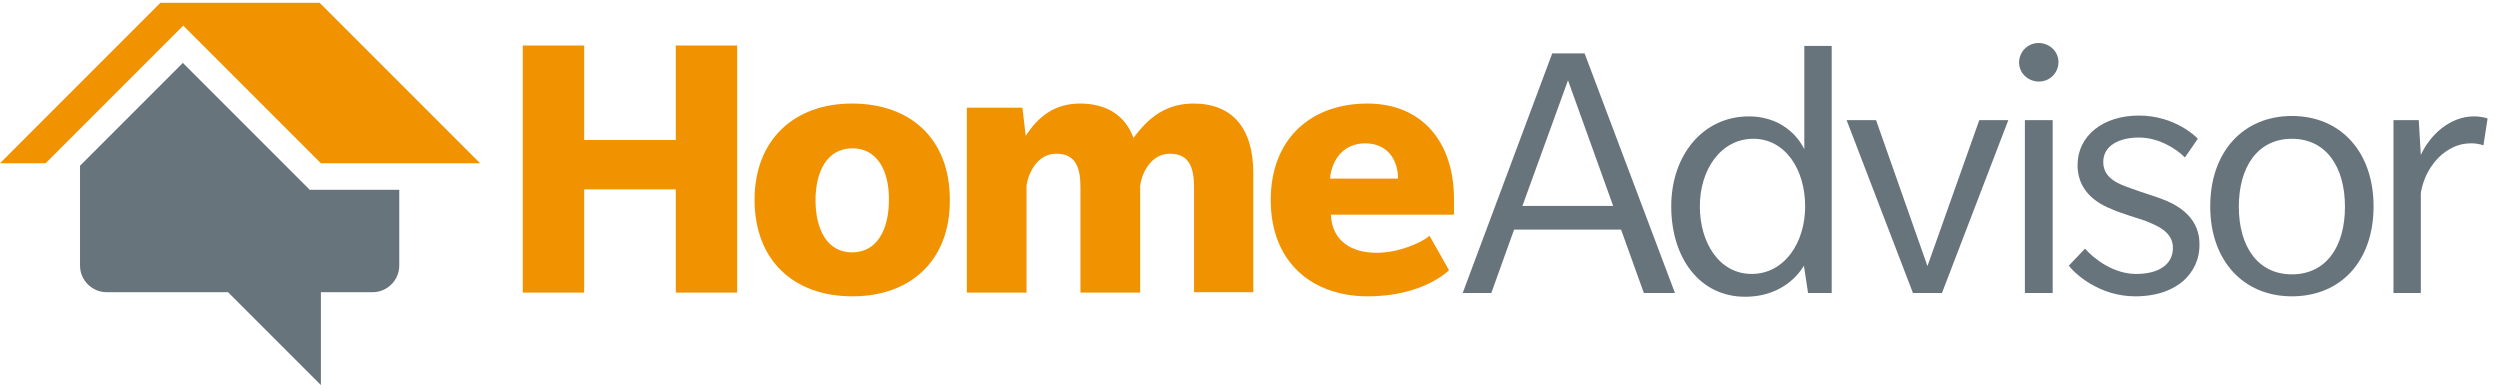
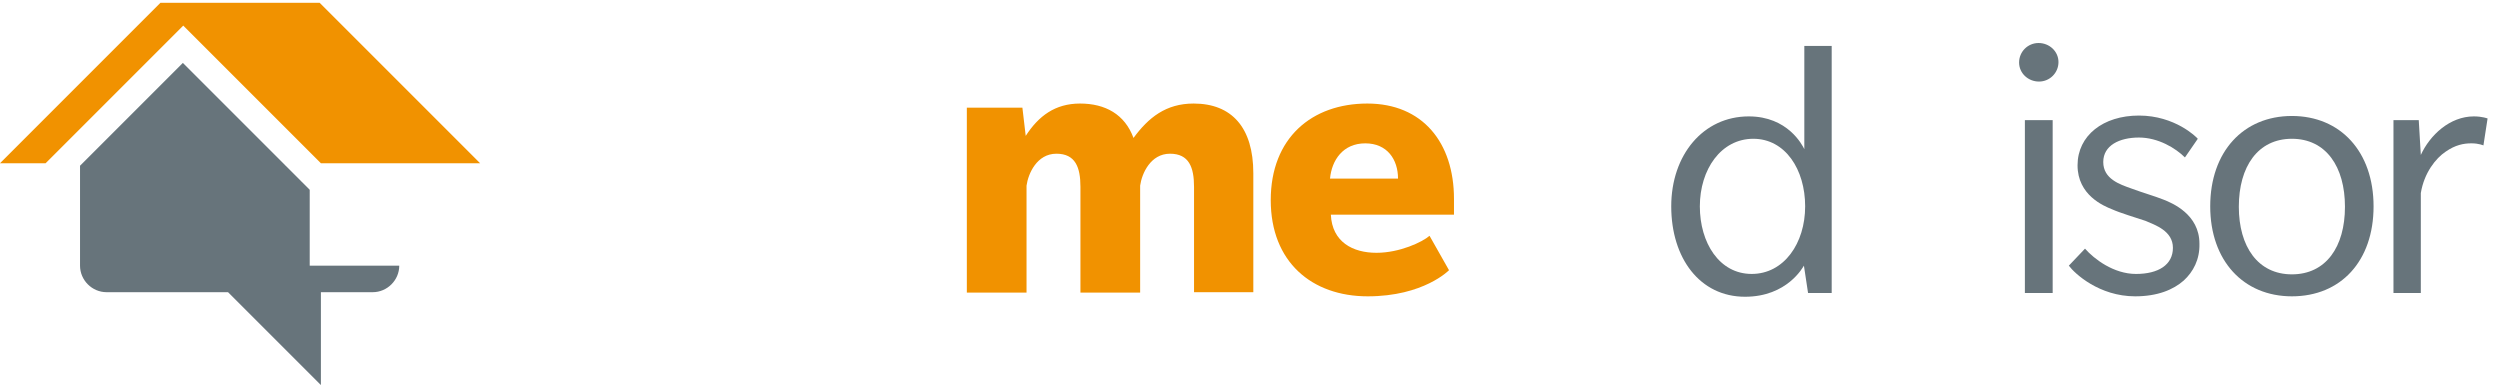
<svg xmlns="http://www.w3.org/2000/svg" width="192" height="30" viewBox="0 0 192 30" fill="none">
-   <path d="M51.901 22.471V14.543H44.864V22.471H40.151V3.494H44.864V10.754H51.901V3.494H56.613V22.471H51.901Z" fill="#F19200" />
-   <path d="M65.466 22.758C60.944 22.758 57.951 19.988 57.951 15.339C57.951 10.754 60.976 7.952 65.434 7.952C69.955 7.952 72.948 10.69 72.948 15.339C72.98 19.988 69.955 22.758 65.466 22.758ZM65.466 11.391C63.523 11.391 62.632 13.174 62.632 15.371C62.632 17.568 63.492 19.383 65.434 19.383C67.376 19.383 68.268 17.6 68.268 15.371C68.3 13.174 67.408 11.391 65.466 11.391Z" fill="#F19200" />
  <path d="M91.702 22.471V14.352C91.702 12.855 91.32 11.805 89.855 11.805C88.359 11.805 87.69 13.333 87.563 14.257V22.471H82.978V14.352C82.978 12.855 82.596 11.805 81.131 11.805C79.634 11.805 78.966 13.333 78.838 14.257V22.471H74.253V8.27H78.52L78.775 10.436C79.762 8.907 81.035 7.952 82.946 7.952C84.888 7.952 86.385 8.78 87.053 10.595C88.2 9.035 89.537 7.952 91.67 7.952C94.6 7.952 96.255 9.799 96.255 13.301V22.44H91.702V22.471Z" fill="#F19200" />
  <path d="M102.209 16.485C102.305 18.587 103.897 19.415 105.712 19.415C107.495 19.415 109.246 18.587 109.788 18.109L111.284 20.752C111.284 20.752 109.342 22.758 105.043 22.758C100.745 22.758 97.593 20.115 97.593 15.371C97.593 10.595 100.745 7.952 105.011 7.952C109.246 7.952 111.666 10.945 111.666 15.275V16.485H102.209ZM104.852 11.009C103.133 11.009 102.273 12.314 102.146 13.715H107.368C107.368 12.251 106.54 11.009 104.852 11.009Z" fill="#F19200" />
-   <path d="M126.249 22.503L124.498 17.632H116.283L114.532 22.503H112.335L119.212 4.099H121.696L128.637 22.503H126.249ZM120.422 6.169L116.92 15.817H123.893L120.422 6.169Z" fill="#67747B" />
  <path d="M138.859 22.503L138.541 20.402C138.477 20.497 137.267 22.79 134.019 22.79C130.548 22.79 128.351 19.828 128.351 15.848C128.351 11.9 130.803 8.939 134.306 8.939C137.299 8.939 138.413 11.136 138.572 11.454V3.526H140.674V22.503H138.859ZM134.656 10.658C132.172 10.658 130.548 13.015 130.548 15.848C130.548 18.65 132.045 21.038 134.529 21.038C137.012 21.038 138.636 18.682 138.636 15.848C138.636 13.015 137.108 10.658 134.656 10.658Z" fill="#67747B" />
-   <path d="M149.143 22.503H146.915L141.82 9.226H144.081L148.029 20.434L152.009 9.226H154.238L149.143 22.503Z" fill="#67747B" />
  <path d="M156.594 6.264C155.766 6.264 155.066 5.628 155.066 4.8C155.066 3.972 155.734 3.303 156.562 3.303C157.39 3.303 158.091 3.94 158.091 4.768C158.091 5.596 157.422 6.264 156.594 6.264ZM155.511 9.226H157.645V22.503H155.511V9.226Z" fill="#67747B" />
  <path d="M167.707 21.548C166.911 22.249 165.701 22.758 163.982 22.758C161.212 22.758 159.333 21.007 158.887 20.402L160.129 19.096C160.83 19.892 162.326 21.039 164.046 21.039C165.765 21.039 166.88 20.338 166.88 19.033C166.88 17.727 165.51 17.281 164.778 16.963C164.014 16.708 162.836 16.358 162.199 16.071C161.562 15.817 159.556 14.989 159.556 12.696C159.556 10.404 161.53 8.875 164.269 8.875C167.039 8.875 168.694 10.531 168.79 10.659L167.803 12.091C167.102 11.391 165.765 10.563 164.269 10.563C162.772 10.563 161.53 11.168 161.53 12.442C161.53 13.747 162.804 14.161 163.695 14.479C164.555 14.798 165.542 15.084 166.179 15.339C166.816 15.594 168.917 16.453 168.917 18.714C168.949 19.924 168.44 20.879 167.707 21.548Z" fill="#67747B" />
  <path d="M176.017 22.758C172.292 22.758 169.745 20.019 169.745 15.848C169.745 11.645 172.292 8.907 176.017 8.907C179.743 8.907 182.29 11.645 182.29 15.848C182.29 20.051 179.775 22.758 176.017 22.758ZM176.017 10.658C173.406 10.658 171.942 12.791 171.942 15.88C171.942 18.937 173.406 21.07 176.017 21.07C178.628 21.07 180.093 18.968 180.093 15.88C180.093 12.791 178.628 10.658 176.017 10.658Z" fill="#67747B" />
  <path d="M190.727 11.168C190.727 11.168 190.377 11.008 189.804 11.008C189.199 11.008 188.562 11.136 187.83 11.645C187.066 12.155 186.174 13.269 185.919 14.829V22.503H183.818V9.225H185.76L185.919 11.9C186.62 10.372 188.148 8.939 189.995 8.939C190.632 8.939 191.046 9.098 191.046 9.098L190.727 11.168Z" fill="#67747B" />
-   <path d="M23.786 14.575L23.181 13.97L14.043 4.832L6.146 12.728V20.402C6.146 21.517 7.069 22.44 8.184 22.44H17.513L24.645 29.572V22.44H28.626C29.74 22.44 30.663 21.517 30.663 20.402V14.575H24.614H23.786V14.575Z" fill="#67747B" />
+   <path d="M23.786 14.575L23.181 13.97L14.043 4.832L6.146 12.728V20.402C6.146 21.517 7.069 22.44 8.184 22.44H17.513L24.645 29.572V22.44H28.626C29.74 22.44 30.663 21.517 30.663 20.402H24.614H23.786V14.575Z" fill="#67747B" />
  <path d="M24.549 0.214H12.322L0 12.537H3.503L14.074 1.966L24.645 12.537H36.872L24.549 0.214Z" fill="#F19200" />
</svg>